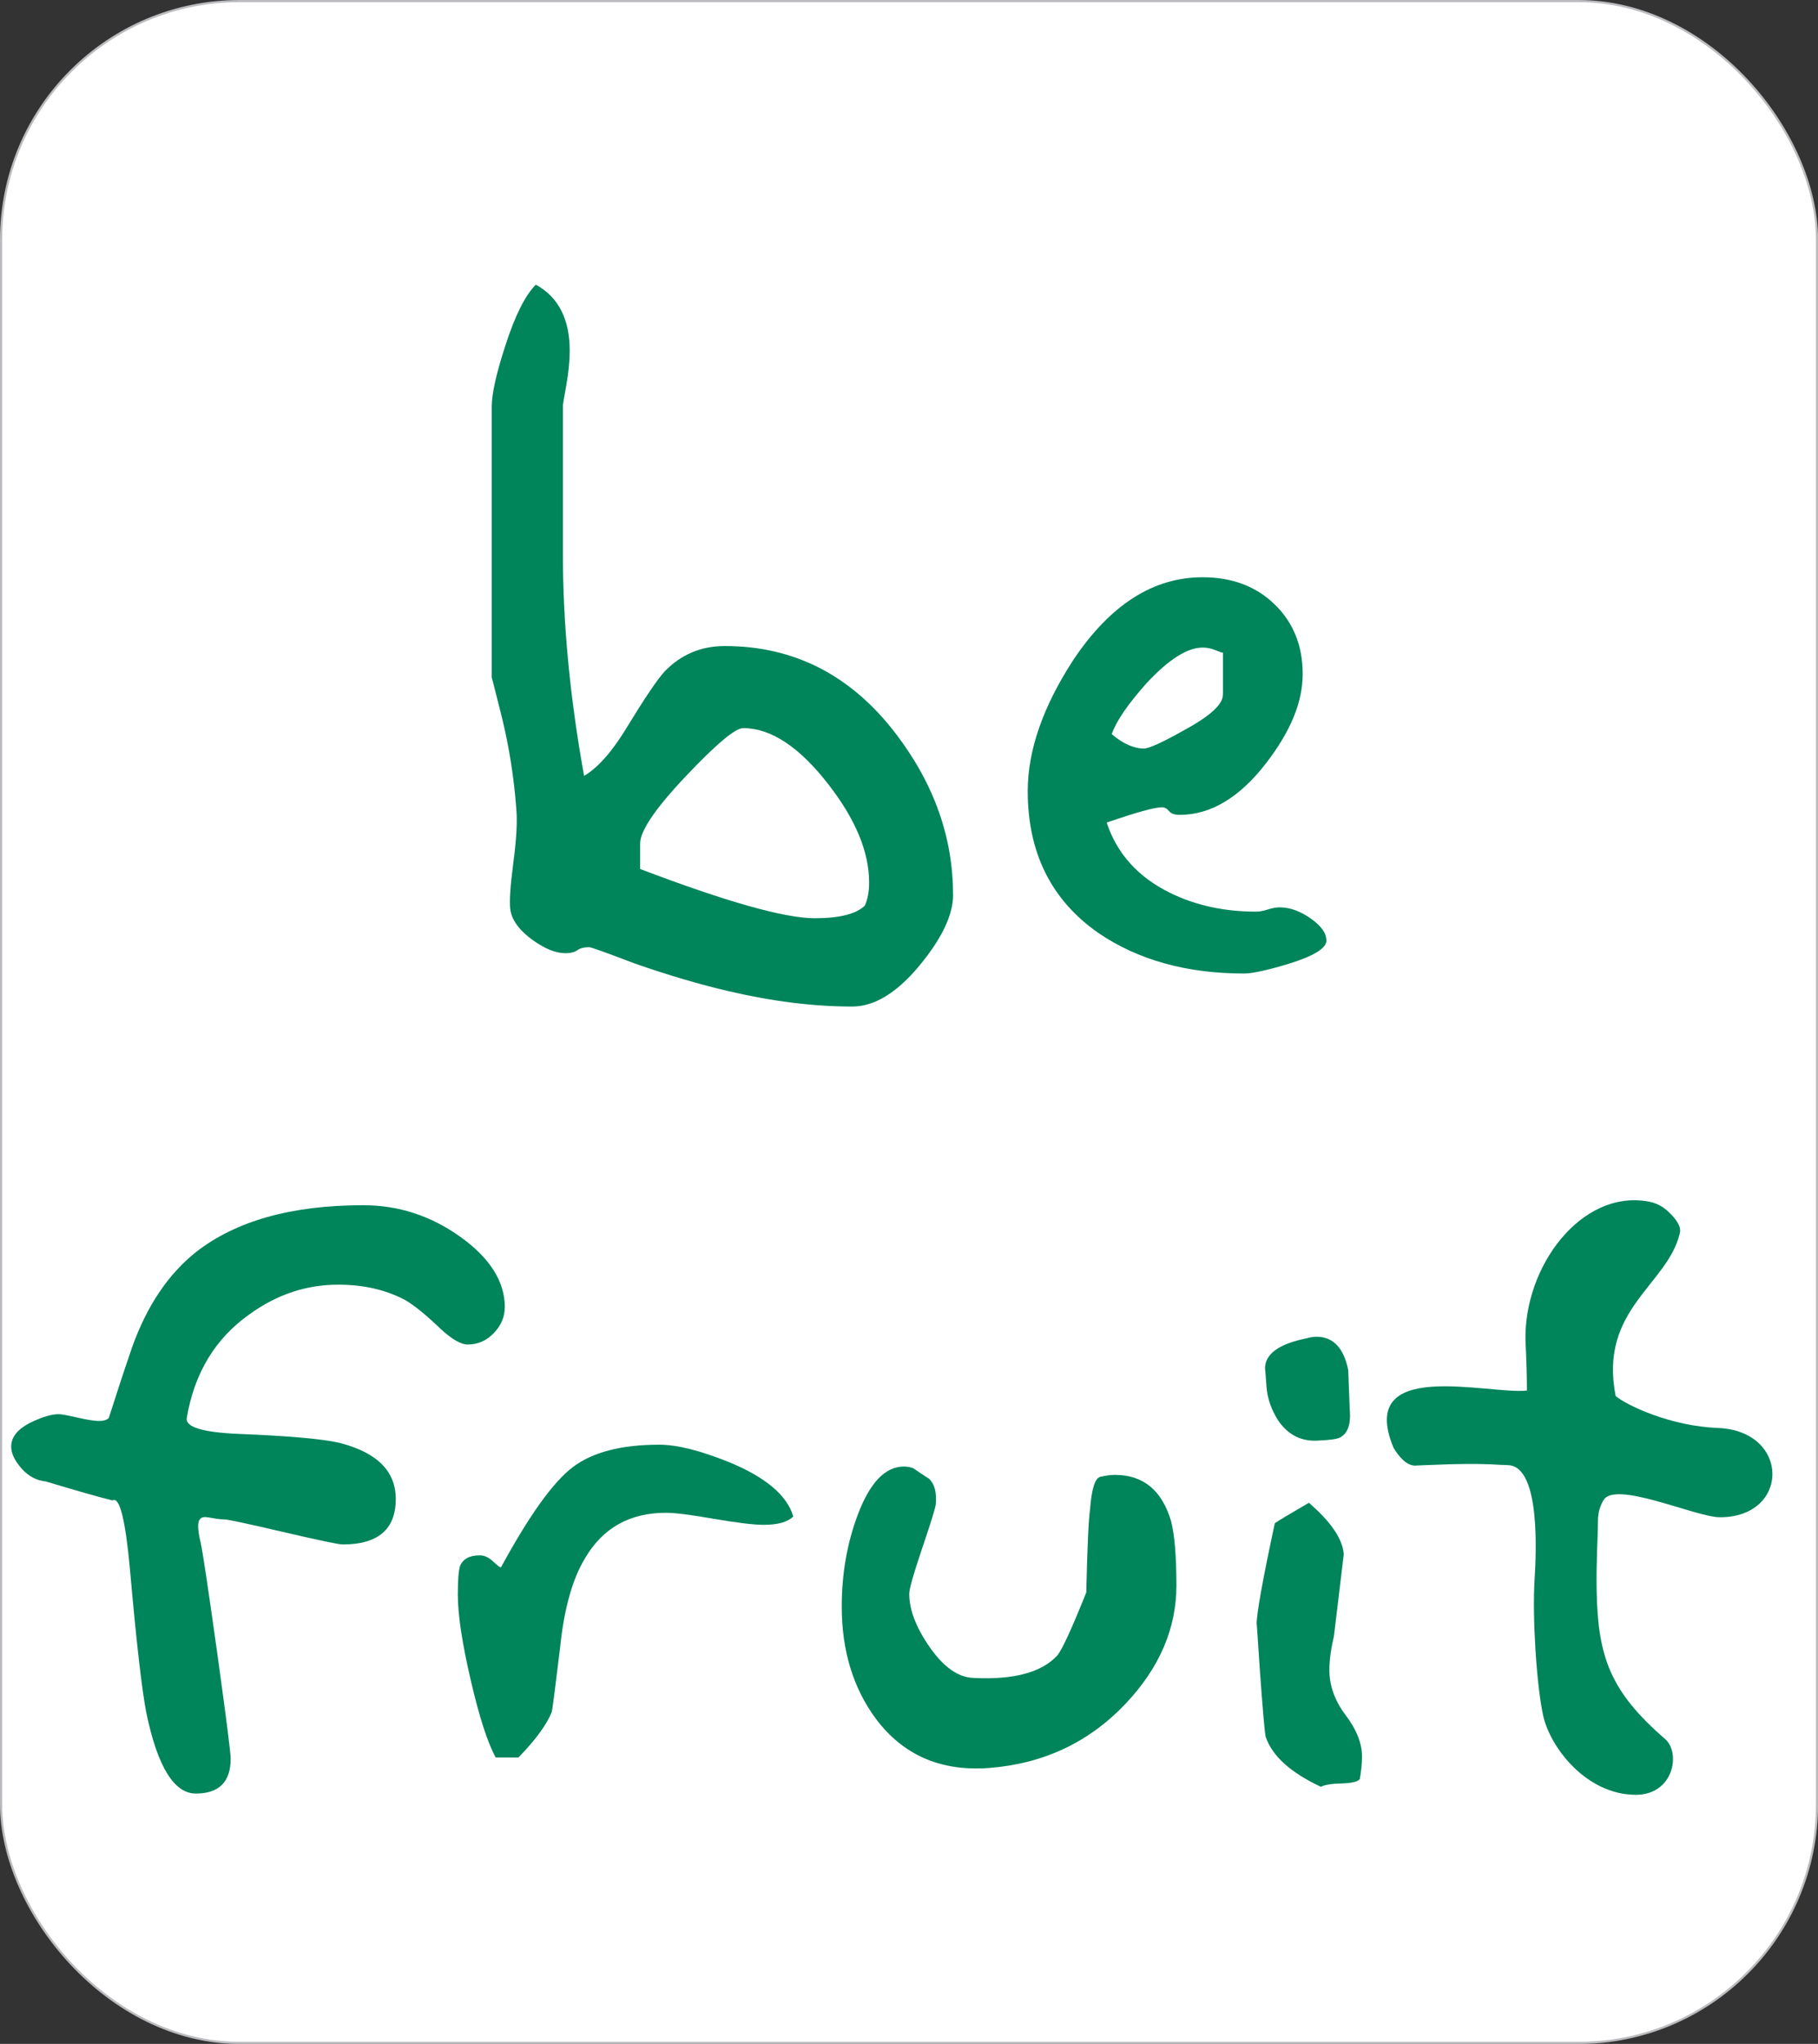
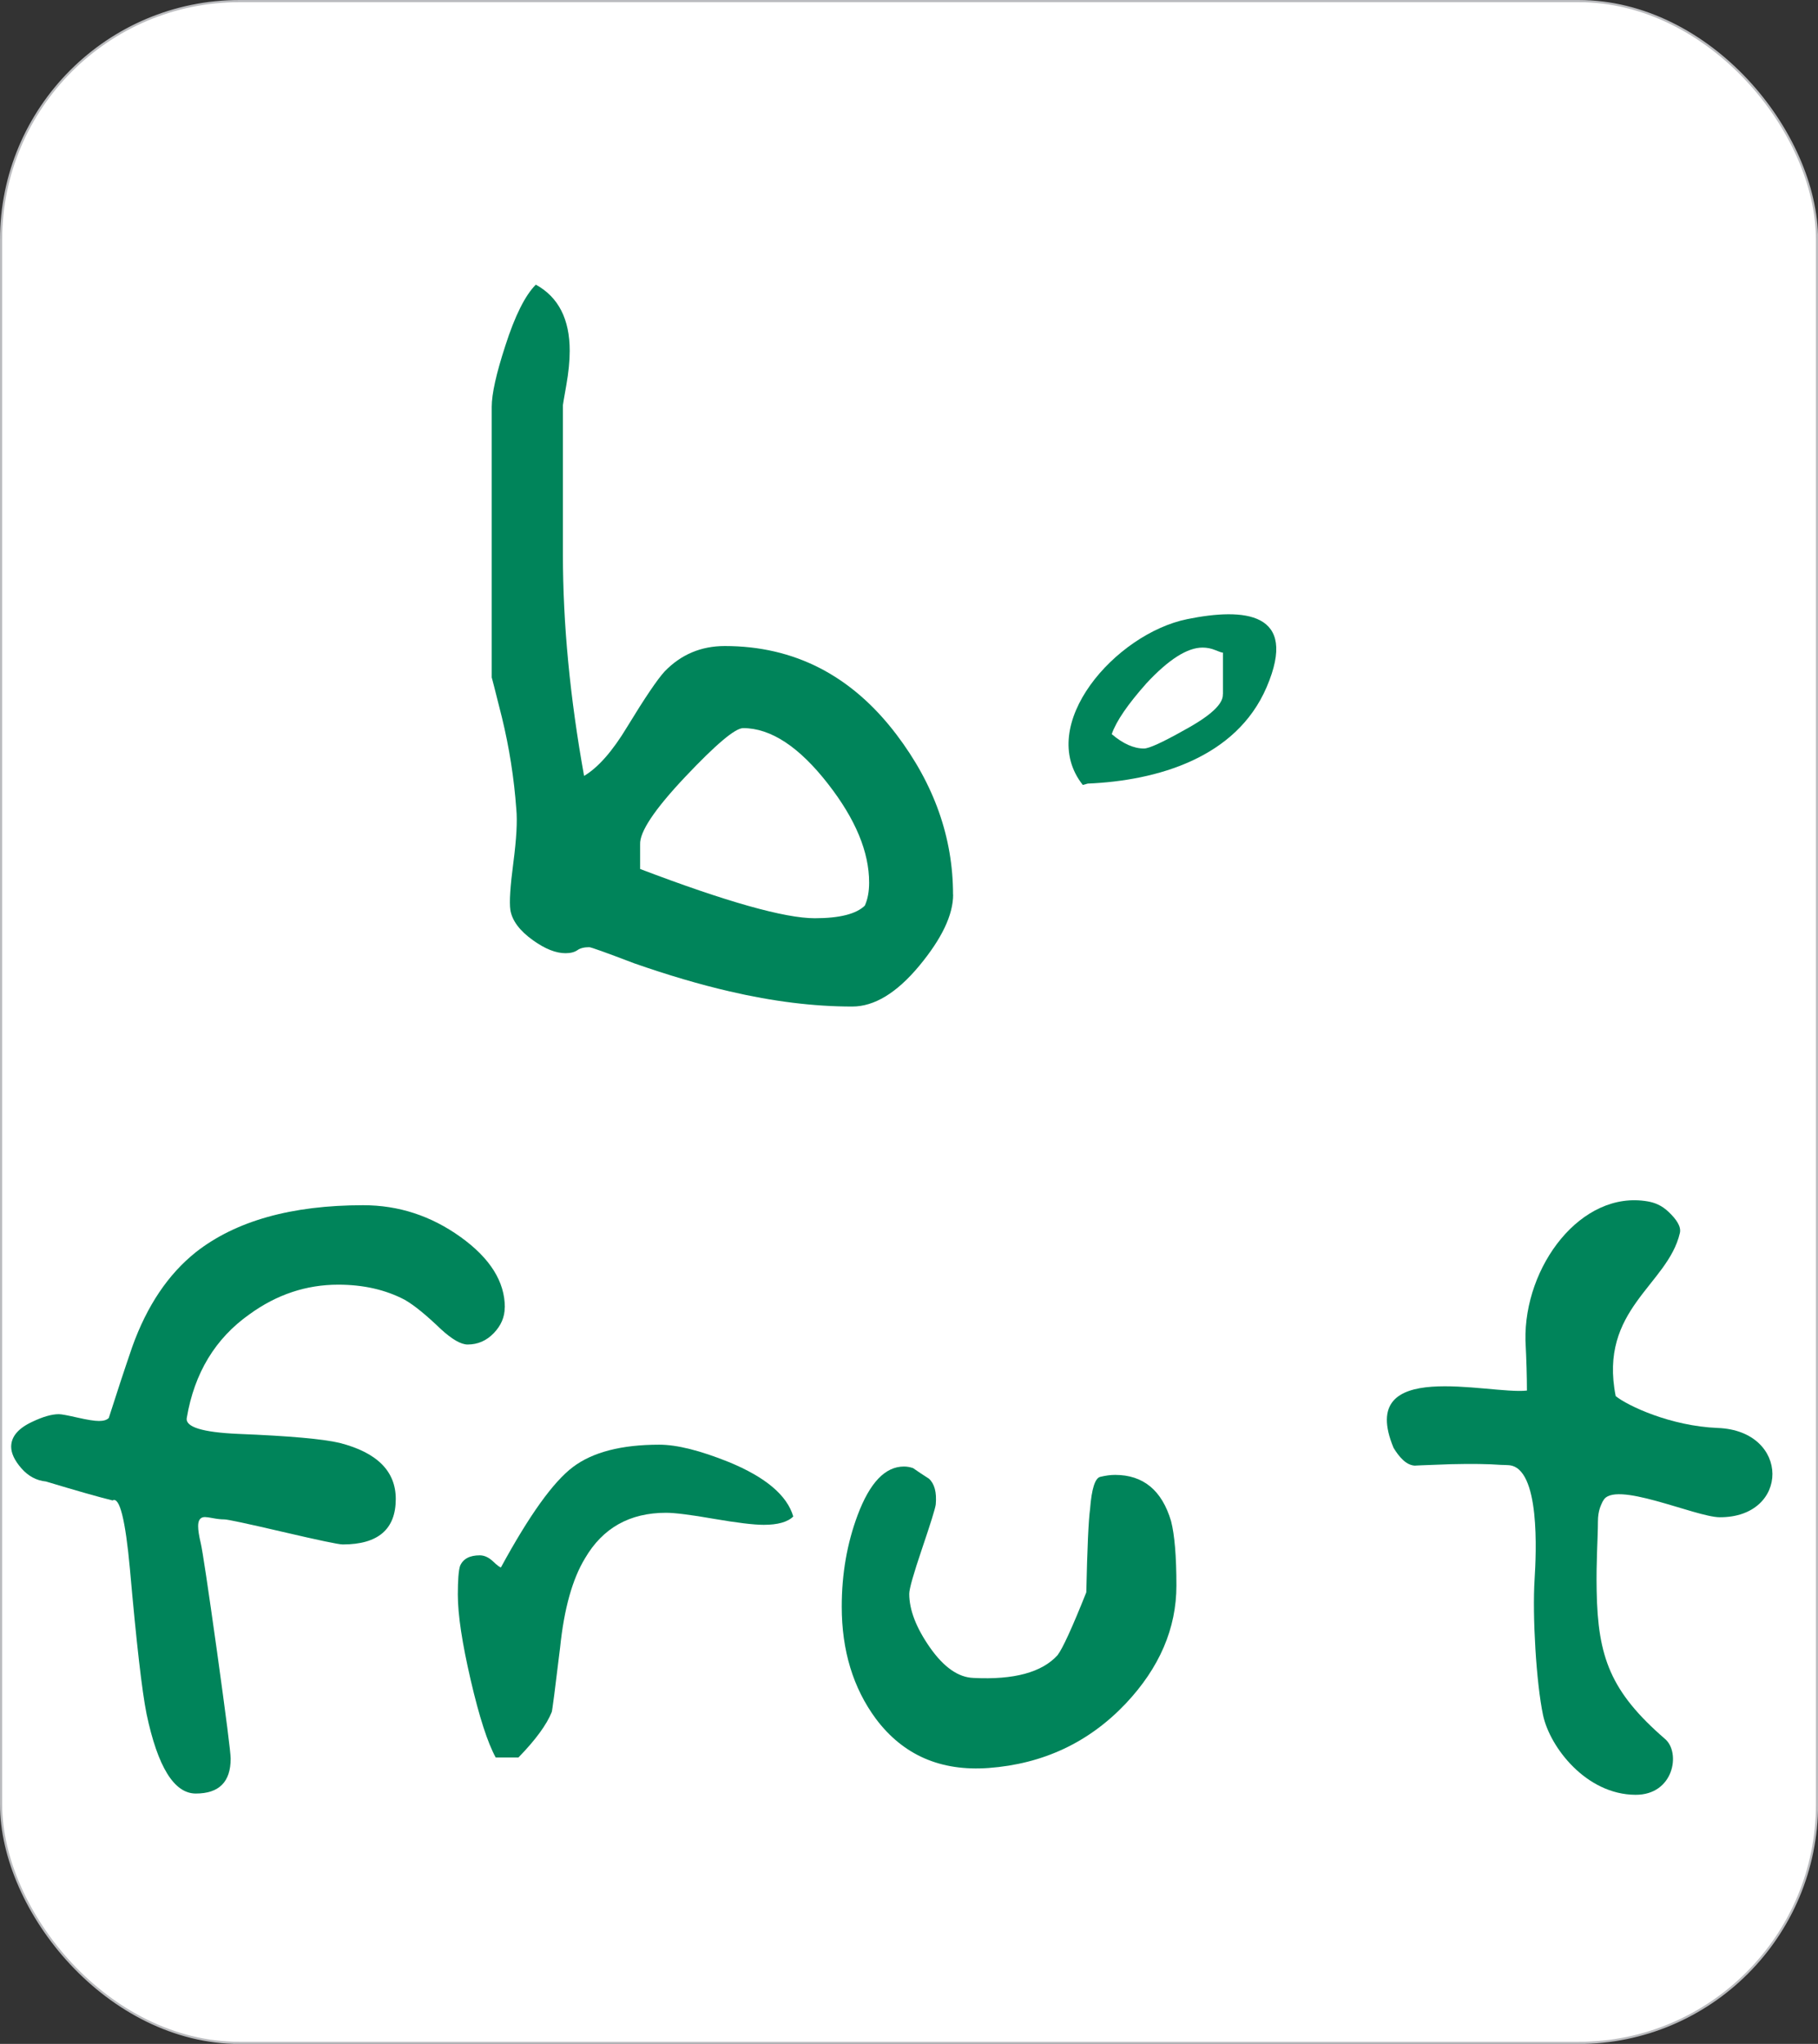
<svg xmlns="http://www.w3.org/2000/svg" id="Layer_1" data-name="Layer 1" viewBox="0 0 187.19 210.39">
  <rect x="0" y="0" width="187.19" height="210.39" fill="#333333" stroke="none" />
  <defs>
    <style>
      .cls-1 {
        fill-rule: evenodd;
      }

      .cls-1, .cls-2 {
        fill: #00845a;
      }

      .cls-3 {
        fill: #fff;
      }

      .cls-4 {
        fill: none;
        stroke: #bbbcbf;
        stroke-miterlimit: 22.93;
        stroke-width: .22px;
      }
    </style>
  </defs>
  <rect class="cls-3" x=".11" y=".11" width="186.98" height="210.18" rx="24.57" ry="24.57" />
  <rect class="cls-4" x=".11" y=".11" width="186.98" height="210.18" rx="24.57" ry="24.57" />
  <path class="cls-2" d="m165.04,154.51c-.17.38-.51.95-.51,2.12,0,1.71-.19,4.07-.13,7.11.12,6.84,1.42,10.4,7.05,15.27,1.63,1.41.89,5.76-3.05,5.74-5.08-.02-8.82-4.9-9.52-8.2-.7-3.31-1.11-10.21-.87-13.99.16-2.6.62-11.54-2.68-11.74-.24-.01-.5-.03-.78-.03-1.32-.1-3.05-.12-5.2-.07-2.79.1-3.98.15-3.59.15-.98,0-1.73-.95-2.27-1.83-3.9-9.36,9.8-5.46,13.73-5.9,0-1.42-.05-3.14-.15-5.14-.17-7.65,5.74-15.53,12.6-14.33.67.12,1.4.37,2.16,1.1.76.73,1.29,1.47,1.14,2.14-1.23,5.37-8.39,7.84-6.61,16.8,1.22.99,5.66,3.09,10.52,3.28,7.49.29,7.43,9.23.18,9.19-2.51-.02-10.98-3.92-12-1.67" />
-   <path class="cls-2" d="m139.99,183.15c-.21.26-.83.4-1.87.43-1.04.03-1.74.14-2.11.35-3.12-1.46-5.02-3.17-5.69-5.15-.1-.42-.31-2.81-.62-7.17-.21-3.22-.31-4.7-.31-4.44,0-1.09.62-4.55,1.87-10.37.36-.26,1.53-.96,3.51-2.11,2.29,1.98,3.48,3.74,3.59,5.3l-1.01,8.42c-.31,1.3-.47,2.47-.47,3.51,0,1.61.56,3.16,1.68,4.64,1.12,1.48,1.68,2.9,1.68,4.25,0,.68-.08,1.46-.23,2.34" />
-   <path class="cls-2" d="m138.99,145.24c.1,1.4-.23,2.31-1.01,2.73-.31.16-1.01.26-2.11.31-1.82.16-3.25-.55-4.29-2.1-.68-1.09-1.07-2.21-1.17-3.35-.1-1.45-.16-2.1-.16-1.95,0-1.51,1.43-2.55,4.29-3.12.36-.1.7-.16,1.01-.16,1.71,0,2.81,1.14,3.27,3.43.05,1.4.1,2.81.16,4.21" />
  <path class="cls-2" d="m121.13,163.2c0,4.42-1.74,8.47-5.22,12.16-3.79,4-8.5,6.21-14.11,6.63-4.94.36-8.81-1.32-11.62-5.07-2.34-3.17-3.51-7.02-3.51-11.54,0-3.38.55-6.52,1.64-9.43,1.25-3.33,2.83-4.99,4.76-4.99.31,0,.62.05.94.16.52.36,1.07.73,1.64,1.09.57.52.81,1.4.7,2.65-.05.42-.52,1.92-1.4,4.52-.88,2.6-1.33,4.16-1.33,4.68,0,1.66.72,3.51,2.14,5.54,1.43,2.03,2.92,3.07,4.48,3.12,4.16.21,7.04-.57,8.65-2.34.52-.68,1.51-2.83,2.96-6.47.1-4.57.23-7.43.39-8.58.16-2.08.51-3.18,1.05-3.31.55-.13,1.05-.2,1.52-.2,2.91,0,4.83,1.59,5.77,4.76.36,1.4.55,3.61.55,6.63" />
  <path class="cls-2" d="m81.68,156.1c-.57.57-1.59.86-3.04.86-1.04,0-2.76-.21-5.15-.62-2.39-.42-4.03-.62-4.91-.62-3.74,0-6.52,1.56-8.34,4.68-1.3,2.13-2.16,5.2-2.57,9.2-.52,4.31-.81,6.52-.86,6.63-.52,1.3-1.66,2.86-3.43,4.68h-2.34c-.83-1.51-1.69-4.16-2.57-7.95-.88-3.79-1.33-6.73-1.33-8.81,0-1.51.08-2.5.23-2.96.31-.73.99-1.09,2.03-1.09.47,0,.92.21,1.36.62.44.42.71.62.82.62,2.91-5.35,5.38-8.8,7.41-10.33,2.03-1.53,4.99-2.3,8.89-2.3,1.82,0,4.21.6,7.17,1.79,3.79,1.56,6,3.43,6.63,5.61" />
  <path class="cls-2" d="m51.97,134.58c0,.99-.38,1.87-1.13,2.65-.75.78-1.65,1.17-2.69,1.17-.68,0-1.59-.52-2.73-1.56-1.51-1.45-2.75-2.47-3.74-3.04-1.98-1.04-4.26-1.56-6.86-1.56-3.27,0-6.32,1.01-9.12,3.04-3.53,2.49-5.69,6.05-6.47,10.68-.16.93,1.61,1.48,5.3,1.64,5.25.21,8.73.52,10.45.93,3.85.99,5.77,2.91,5.77,5.77,0,3.12-1.82,4.68-5.46,4.68-.42,0-2.47-.43-6.16-1.29-3.69-.86-5.7-1.29-6.04-1.29s-.71-.04-1.13-.12c-.42-.08-.7-.12-.86-.12-.47,0-.7.31-.7.93,0,.42.09,1,.27,1.76.18.75.74,4.48,1.68,11.19.93,6.7,1.4,10.37,1.4,10.99,0,2.39-1.19,3.59-3.59,3.59-2.23,0-3.92-2.73-5.07-8.19-.47-2.34-1.04-7.3-1.71-14.89-.47-5.14-1.07-7.51-1.79-7.09-1.46-.36-3.74-1.01-6.86-1.95-.99-.1-1.83-.56-2.53-1.36-.7-.8-1.05-1.55-1.05-2.22,0-1.04.73-1.9,2.18-2.57,1.09-.52,2-.78,2.73-.78.26,0,.9.12,1.91.35,1.01.23,1.76.35,2.22.35s.81-.1,1.01-.31c.78-2.44,1.58-4.89,2.42-7.33,1.51-4.21,3.69-7.46,6.55-9.74,4.11-3.22,9.85-4.83,17.23-4.83,3.64,0,6.98,1.09,10.02,3.27,3.04,2.18,4.56,4.6,4.56,7.25" />
  <path class="cls-2" d="m98.14,92.08c0,2.1-1.17,4.54-3.49,7.34-2.33,2.8-4.63,4.19-6.9,4.19-3.96,0-8.18-.52-12.67-1.57-3.03-.7-6.29-1.66-9.78-2.88-2.91-1.11-4.45-1.66-4.63-1.66-.52,0-.93.1-1.22.31-.29.2-.7.31-1.22.31-.99,0-2.1-.44-3.32-1.31-1.4-.99-2.18-2.04-2.36-3.14-.12-.82-.01-2.45.31-4.89.32-2.45.42-4.28.3-5.5-.23-3.2-.73-6.35-1.48-9.43-.7-2.79-1.05-4.16-1.05-4.1v-27.87c0-1.34.47-3.44,1.4-6.29.99-3.09,2.04-5.18,3.14-6.29,2.33,1.28,3.49,3.55,3.49,6.81,0,1.05-.12,2.23-.35,3.54-.23,1.31-.35,1.99-.35,2.05v15.37c0,7.16.73,14.76,2.18,22.8,1.46-.87,2.94-2.56,4.45-5.07,1.81-2.97,3.09-4.86,3.84-5.68,1.69-1.75,3.76-2.62,6.2-2.62,7.16,0,13.05,3.03,17.65,9.08,3.9,5.13,5.85,10.63,5.85,16.51" />
  <path class="cls-1" d="m111.49,80.8c-4.88-6.15,3.35-15.57,10.76-17.07,5.81-1.18,11.51-.79,8.17,7-3.13,7.31-11.33,9.63-18.42,9.93l-.51.14Z" />
-   <path class="cls-2" d="m136.58,96.8c0,.82-1.34,1.63-4.02,2.45-2.15.64-3.64.96-4.46.96-5.94,0-10.95-1.4-15.03-4.19-4.83-3.38-7.25-8.24-7.25-14.59,0-4.19,1.57-8.71,4.72-13.54,3.79-5.65,8.21-8.47,13.28-8.47,3.03,0,5.51.93,7.43,2.8,1.92,1.86,2.88,4.25,2.88,7.16s-1.25,5.91-3.76,9.17c-2.74,3.55-5.71,5.33-8.91,5.33-.52,0-.89-.13-1.09-.39-.21-.26-.45-.39-.74-.39-.76,0-2.65.53-5.68,1.57,1.05,3.2,3.23,5.62,6.55,7.25,2.62,1.28,5.56,1.92,8.82,1.92.35,0,.76-.07,1.22-.22.47-.15.87-.22,1.22-.22,1.05,0,2.11.38,3.19,1.14,1.08.76,1.62,1.51,1.62,2.27" />
  <path class="cls-3" d="m89.05,93.21c.29-.64.44-1.43.44-2.36,0-3.15-1.4-6.52-4.21-10.13-2.98-3.84-5.91-5.77-8.76-5.77-.83,0-2.81,1.68-5.97,5.02-3.16,3.35-4.7,5.66-4.64,6.95v2.53c8.88,3.38,14.88,5.07,17.98,5.07,2.56,0,4.29-.44,5.17-1.31" />
  <path class="cls-3" d="m125.92,71.46v-4.28c-.12,0-.38-.09-.79-.26-.41-.17-.85-.26-1.31-.26-1.57,0-3.49,1.22-5.77,3.67-1.92,2.16-3.12,3.9-3.58,5.24,1.16.99,2.27,1.48,3.32,1.48.52,0,1.92-.64,4.19-1.92,2.68-1.46,3.99-2.68,3.93-3.67" />
</svg>